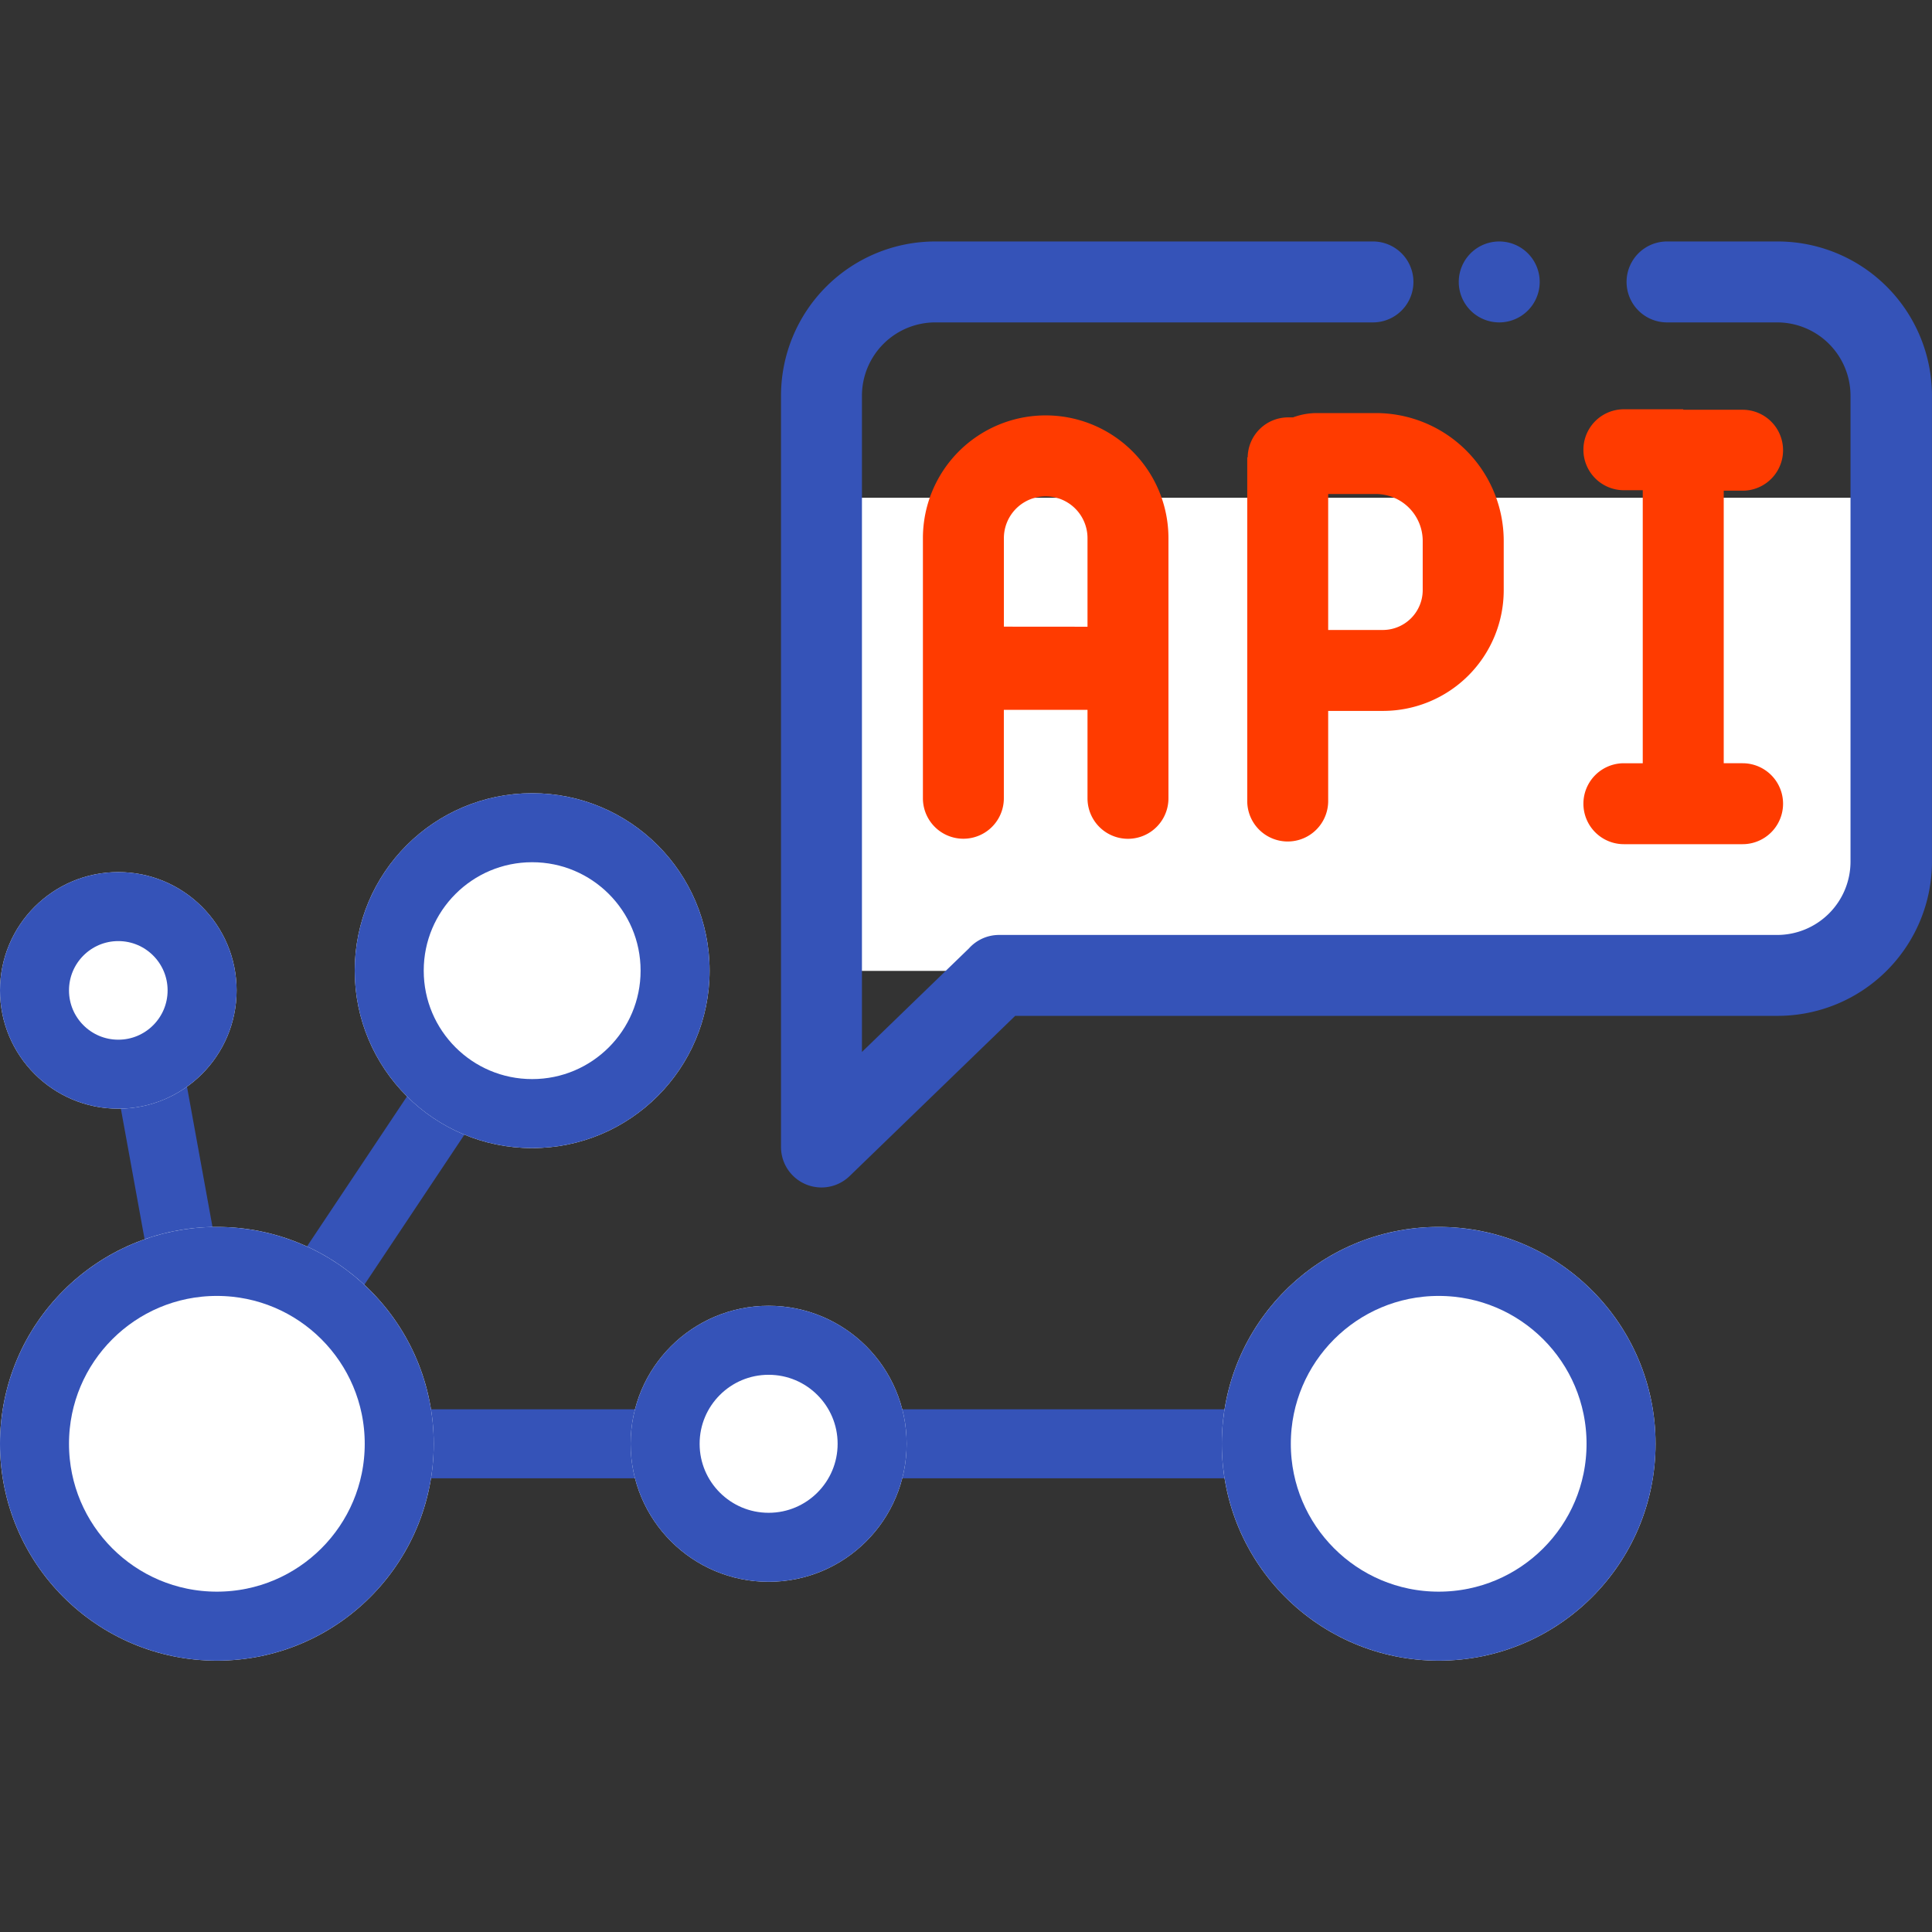
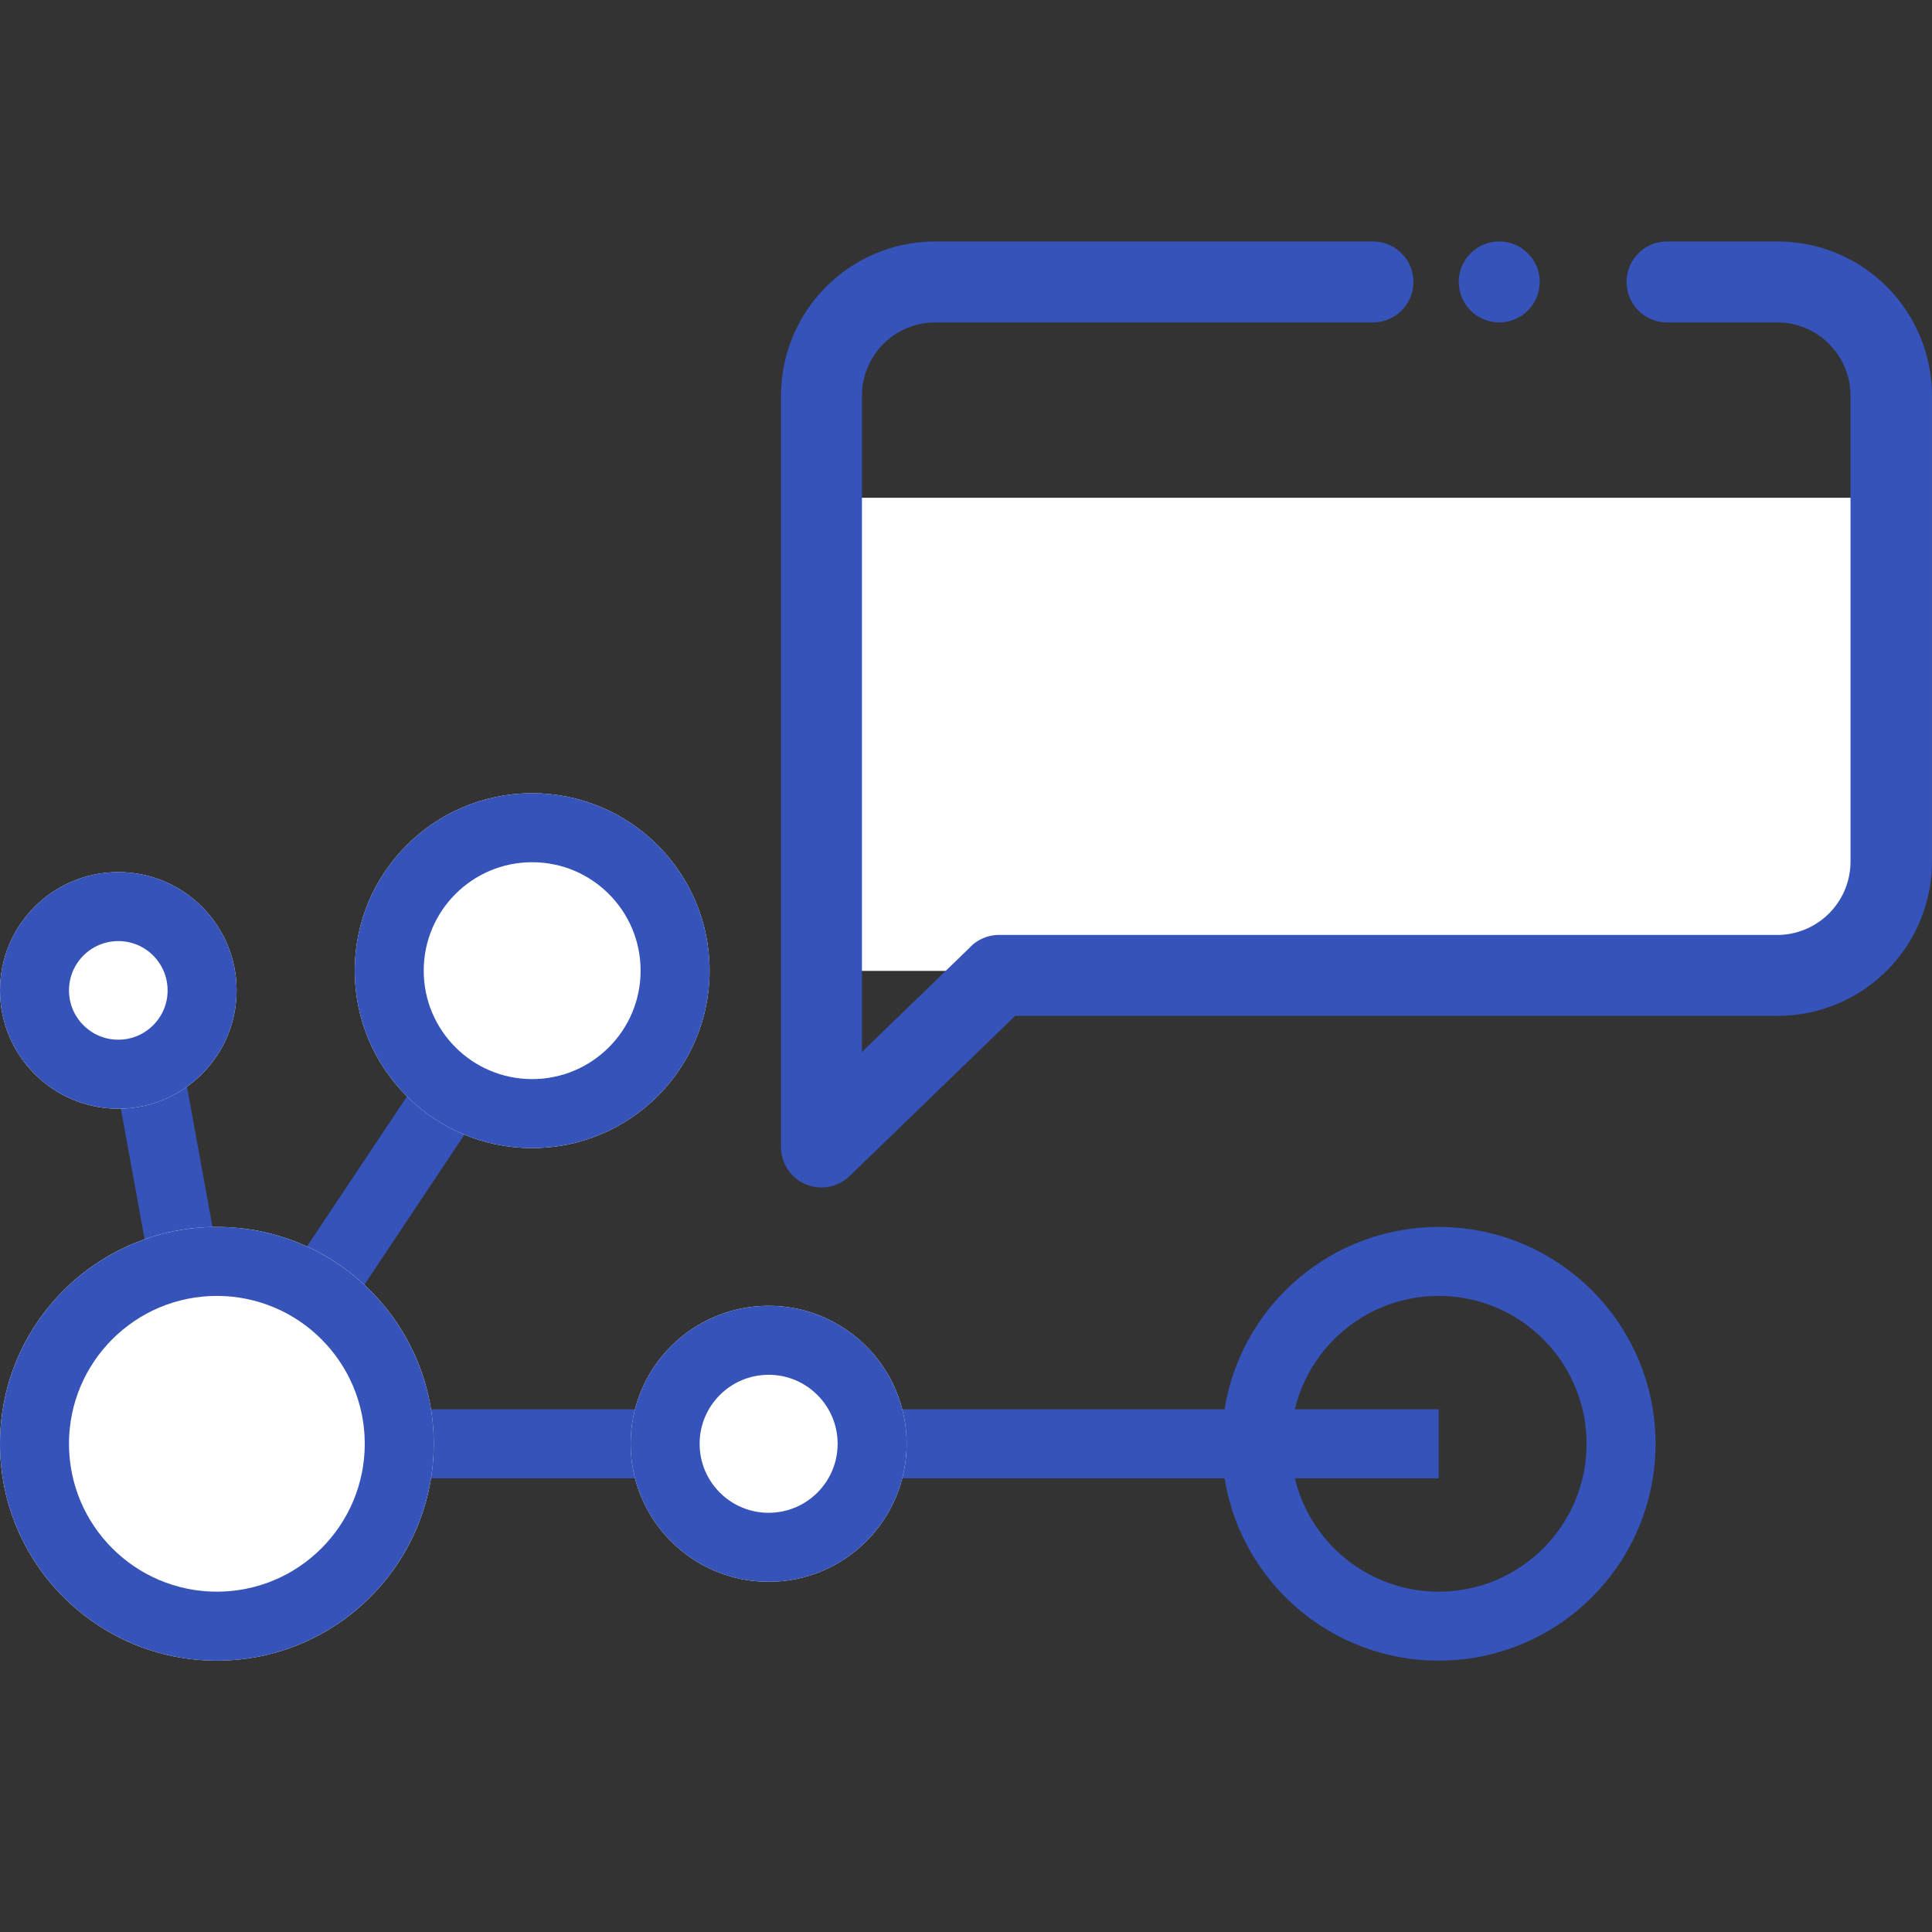
<svg xmlns="http://www.w3.org/2000/svg" width="56" height="56" viewBox="0 0 56 56">
  <rect x="0" y="0" width="56" height="56" fill="#333333" stroke="none" />
  <g id="api" transform="translate(-4191 -4430.001)">
    <rect id="Rectangle_32169" data-name="Rectangle 32169" width="56" height="56" transform="translate(4191 4430.001)" fill="none" />
    <rect id="Rectangle_32056" data-name="Rectangle 32056" width="29.714" height="13.714" transform="translate(4215.558 4444.429)" fill="#fff" />
    <g id="Group_1816" data-name="Group 1816" transform="translate(4191 4452.993)">
      <line id="Line_83" data-name="Line 83" x2="35.415" transform="translate(6.286 18.857)" fill="none" stroke="#3553b8" stroke-width="2" />
      <line id="Line_84" data-name="Line 84" x2="2.286" y2="12.571" transform="translate(4 6.286)" fill="none" stroke="#3553b8" stroke-width="2" />
      <line id="Line_85" data-name="Line 85" x1="9.143" y2="13.714" transform="translate(6.286 5.143)" fill="none" stroke="#3553b8" stroke-width="2" />
      <g id="Ellipse_212" data-name="Ellipse 212" transform="translate(0 2.286)" fill="#fff" stroke="#3553b8" stroke-width="2">
        <circle cx="3.429" cy="3.429" r="3.429" stroke="none" />
        <circle cx="3.429" cy="3.429" r="2.429" fill="none" />
      </g>
      <g id="Ellipse_213" data-name="Ellipse 213" transform="translate(0 12.571)" fill="#fff" stroke="#3553b8" stroke-width="2">
        <circle cx="6.286" cy="6.286" r="6.286" stroke="none" />
        <circle cx="6.286" cy="6.286" r="5.286" fill="none" />
      </g>
      <g id="Ellipse_214" data-name="Ellipse 214" transform="translate(10.282 0)" fill="#fff" stroke="#3553b8" stroke-width="2">
        <circle cx="5.143" cy="5.143" r="5.143" stroke="none" />
        <circle cx="5.143" cy="5.143" r="4.143" fill="none" />
      </g>
      <g id="Ellipse_215" data-name="Ellipse 215" transform="translate(18.279 14.857)" fill="#fff" stroke="#3553b8" stroke-width="2">
        <circle cx="4" cy="4" r="4" stroke="none" />
        <circle cx="4" cy="4" r="3" fill="none" />
      </g>
      <g id="Ellipse_216" data-name="Ellipse 216" transform="translate(35.415 12.571)" fill="#fff" stroke="#3553b8" stroke-width="2">
-         <circle cx="6.286" cy="6.286" r="6.286" stroke="none" />
        <circle cx="6.286" cy="6.286" r="5.286" fill="none" />
      </g>
    </g>
    <path id="Path_4035" data-name="Path 4035" d="M17.158,0a1.173,1.173,0,1,1,0,2.346H4.473A2.127,2.127,0,0,0,2.346,4.473V23.492l3.1-3a1.173,1.173,0,0,1,.876-.391H28.873A2.127,2.127,0,0,0,31,17.971V4.473a2.127,2.127,0,0,0-2.127-2.127H25.682a1.173,1.173,0,1,1,0-2.346h3.206a4.473,4.473,0,0,1,4.473,4.473v13.5a4.473,4.473,0,0,1-4.473,4.473H6.788l-4.8,4.645A1.173,1.173,0,0,1,0,26.261H0V4.473A4.473,4.473,0,0,1,4.473,0Zm3.66,0a1.173,1.173,0,1,0,1.173,1.173A1.173,1.173,0,0,0,20.818,0" transform="translate(4213.638 4437)" fill="#3553b8" fill-rule="evenodd" />
-     <path id="Path_4541" data-name="Path 4541" d="M11.23,16.141V8.6a3.558,3.558,0,1,0-7.117,0v7.539a1.173,1.173,0,1,0,2.346,0V13.576H8.884v2.565a1.173,1.173,0,1,0,2.346,0M8.884,11.167V8.6a1.212,1.212,0,0,0-2.424,0v2.565ZM17.236,7.32H15.86v3.941h1.6A1.157,1.157,0,0,0,18.6,10.12V8.681A1.361,1.361,0,0,0,17.236,7.32M13.514,6.256v9.963a1.173,1.173,0,1,0,2.346,0V13.607h1.6a3.5,3.5,0,0,0,3.488-3.488V8.681a3.707,3.707,0,0,0-3.707-3.707h-1.7a1.986,1.986,0,0,0-.7.125H14.7a1.173,1.173,0,0,0-1.173,1.158M26.151,4.864h-1.72a1.173,1.173,0,1,0,0,2.346h.547v7.914h-.547a1.173,1.173,0,1,0,0,2.346h3.441a1.173,1.173,0,1,0,0-2.346h-.547v-7.9h.547a1.173,1.173,0,1,0,0-2.346h-1.72Z" transform="translate(4213.638 4437)" fill="#ff3b00" fill-rule="evenodd" />
  </g>
</svg>